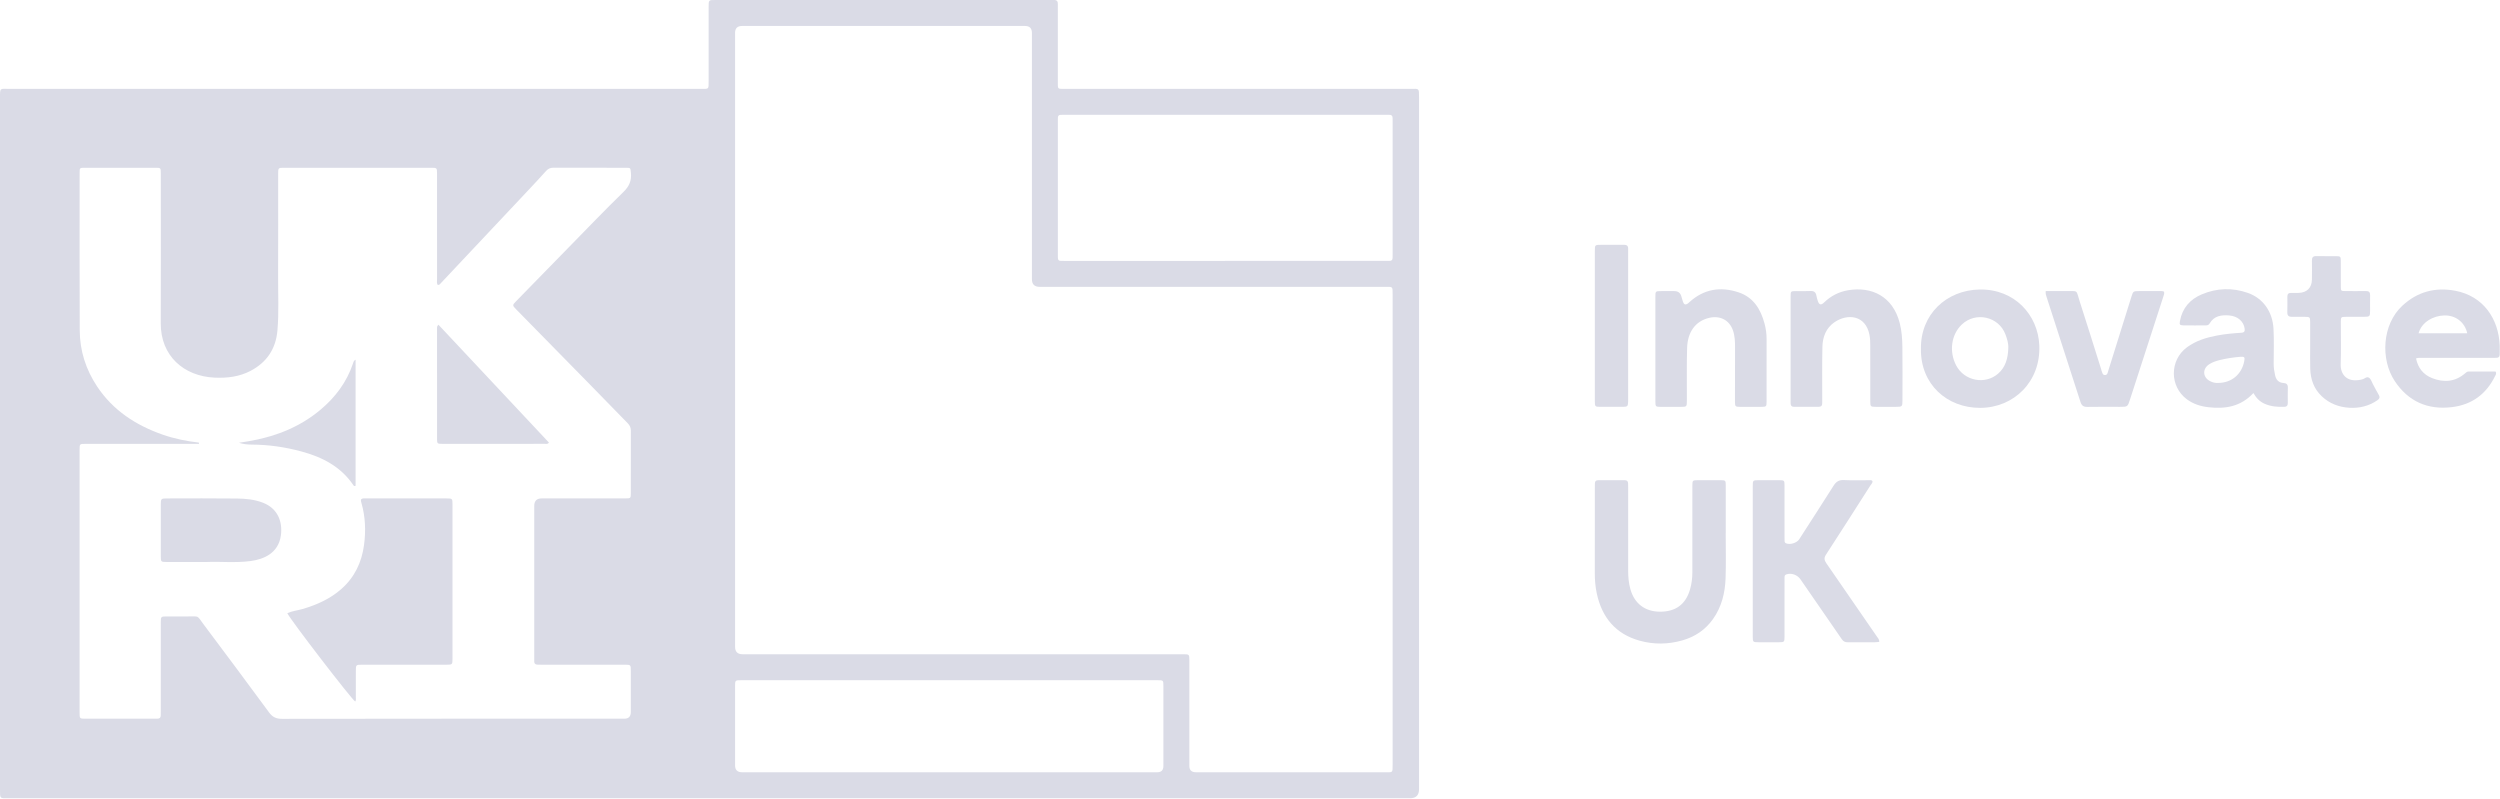
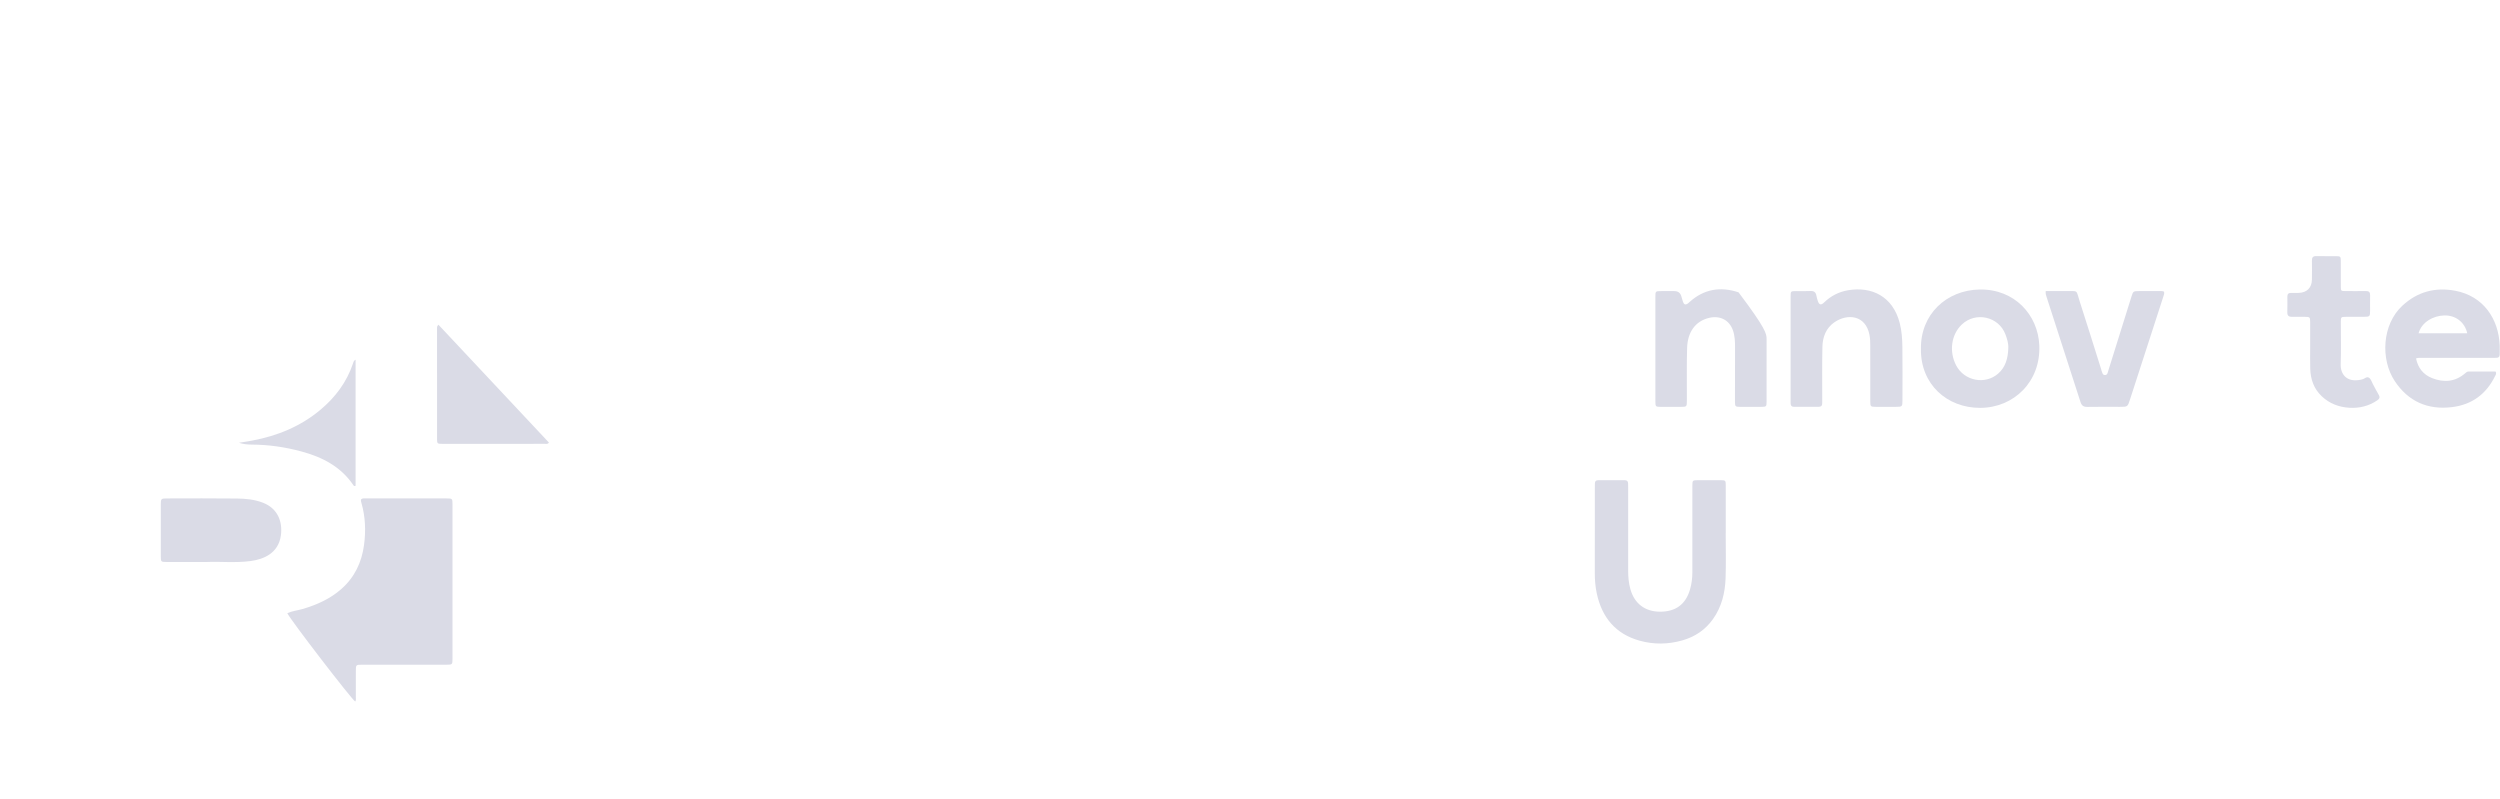
<svg xmlns="http://www.w3.org/2000/svg" width="3070" height="981" viewBox="0 0 3070 981" fill="none">
-   <path d="M870.868 980.199C584.121 980.199 297.374 980.199 10.627 980.199C-0.449 980.199 0.003 981.335 0.003 969.44C0.003 686.198 0.003 402.968 0.003 119.725C0.003 107.513 -0.083 109.113 10.737 109.113C293.991 109.089 577.258 109.101 860.513 109.089C870.673 109.089 870.197 110.225 870.197 99.332C870.197 69.156 870.197 38.968 870.197 8.793C870.197 7.058 870.197 5.312 870.319 3.578C870.477 1.307 871.699 0.061 874.055 0.073C875.606 0.073 877.157 0.024 878.696 0.024C1015.97 0.024 1153.24 0.024 1290.52 0.024C1291.68 0.024 1292.85 0.11 1294 0.024C1297.83 -0.244 1299.22 1.71 1299.02 5.3C1298.93 6.839 1299.02 8.389 1299.02 9.94C1299.02 39.933 1299.02 69.913 1299.02 99.906C1299.02 109.944 1298.28 109.113 1307.98 109.113C1449.32 109.113 1590.66 109.113 1732 109.137C1742.74 109.137 1742.59 107.574 1742.59 119.896C1742.59 402.943 1742.59 685.99 1742.59 969.025C1742.59 976.49 1738.94 980.223 1731.65 980.223C1444.7 980.223 1157.77 980.223 870.832 980.223L870.868 980.199ZM902.68 417.023C902.68 542.781 902.68 668.539 902.68 794.297C902.68 800.379 905.749 803.419 911.888 803.419C1071.81 803.419 1231.75 803.419 1391.68 803.419C1412.21 803.419 1432.72 803.407 1453.25 803.419C1460.26 803.419 1460.51 803.664 1460.52 810.527C1460.54 826.781 1460.52 843.035 1460.52 859.277C1460.52 886.362 1460.52 913.448 1460.52 940.534C1460.52 945.72 1463.2 948.318 1468.57 948.326C1469.15 948.326 1469.73 948.326 1470.31 948.326C1546.99 948.326 1623.66 948.326 1700.34 948.314C1710.48 948.314 1710.15 949.657 1710.15 938.715C1710.15 746.402 1710.15 554.09 1710.15 361.777C1710.15 351.324 1710.47 352.264 1700.76 352.264C1559.42 352.264 1418.08 352.264 1276.73 352.264C1270.37 352.264 1267.19 349.113 1267.19 342.812C1267.19 242.015 1267.19 141.218 1267.19 40.409C1267.19 34.735 1264.37 31.893 1258.72 31.885C1142.94 31.885 1027.14 31.885 911.363 31.885C905.574 31.885 902.676 34.694 902.668 40.312C902.668 41.862 902.668 43.401 902.668 44.952C902.668 168.964 902.668 292.987 902.668 416.999L902.68 417.023ZM244.24 543.539C244.277 544.052 244.313 544.564 244.362 545.065H234.642C191.46 545.065 148.291 545.065 105.11 545.065C97.771 545.065 97.746 545.09 97.746 552.392C97.746 659.954 97.746 767.529 97.746 875.091C97.746 882.516 97.783 882.565 105.159 882.565C133.43 882.577 161.688 882.565 189.958 882.565C191.118 882.565 192.279 882.516 193.439 882.516C196.04 882.504 197.371 881.234 197.383 878.608C197.383 876.862 197.432 875.128 197.432 873.381C197.432 836.819 197.432 800.244 197.456 763.682C197.456 757.417 197.872 757.026 203.978 756.99C212.685 756.929 221.404 756.88 230.111 756.99C245.461 757.185 241.065 754.829 250.395 767.248C277.237 802.98 303.907 838.834 330.395 874.834C334.571 880.501 339.029 882.748 346.234 882.736C477.499 882.504 608.777 882.565 740.042 882.565C748.945 882.565 757.859 882.565 766.762 882.565C771.997 882.557 774.618 879.85 774.626 874.444C774.626 857.616 774.626 840.776 774.626 823.948C774.626 816.291 774.602 816.266 766.896 816.266C733.204 816.266 699.523 816.266 665.831 816.266C664.084 816.266 662.35 816.23 660.604 816.23C657.576 816.23 655.854 814.972 656.049 811.687C656.135 810.148 656.049 808.597 656.049 807.046C656.049 745.132 656.049 683.23 656.049 621.316C656.049 615.145 659.098 612.055 665.196 612.047C699.462 612.047 733.741 612.047 768.008 612.035C774.455 612.035 774.614 611.864 774.626 605.611C774.651 580.076 774.59 554.541 774.687 528.994C774.7 525.233 773.527 522.473 770.865 519.774C754.159 502.824 737.649 485.679 721.004 468.68C692.025 439.103 662.985 409.574 633.982 380.021C629.073 375.015 629.049 374.746 633.836 369.837C655.182 347.953 676.528 326.069 697.924 304.234C720.406 281.288 742.619 258.061 765.638 235.677C772.746 228.765 775.701 221.792 774.748 212.279C774.138 206.161 774.578 206.051 768.557 206.039C738.931 206.014 709.305 206.088 679.691 205.953C675.869 205.941 673.133 207.101 670.593 209.922C663.364 217.982 655.964 225.908 648.551 233.796C612.905 271.714 577.221 309.62 541.551 347.514C540.537 348.588 539.78 350.127 537.594 349.907C536.031 347.794 536.702 345.205 536.702 342.8C536.666 299.655 536.678 256.511 536.666 213.366C536.666 206.051 536.629 206.027 529.265 206.027C469.244 206.027 409.223 206.027 349.201 206.027C341.593 206.027 341.569 206.051 341.569 213.769C341.569 255.363 341.703 296.956 341.508 338.55C341.398 360.971 342.619 383.429 340.69 405.825C338.76 428.149 327.818 444.745 307.962 455.271C294.04 462.647 279.007 464.454 263.474 463.734C225.812 462 197.224 437.161 197.395 396.911C197.664 335.582 197.469 274.254 197.456 212.926C197.456 206.075 197.408 206.027 190.777 206.027C161.932 206.002 133.075 206.002 104.231 206.027C97.93 206.027 97.783 206.124 97.783 211.962C97.783 276.575 97.6 341.2 97.917 405.813C98.04 430.762 105.44 453.83 119.288 474.639C138.876 504.057 166.853 522.217 199.667 533.708C214.113 538.764 229.061 541.78 244.277 543.526L244.24 543.539ZM1504.4 320.379C1569.84 320.379 1635.28 320.379 1700.73 320.379C1702.47 320.379 1704.22 320.306 1705.95 320.379C1708.93 320.501 1710.19 319.023 1710.13 316.165C1710.11 314.81 1710.15 313.455 1710.15 312.099C1710.15 257.927 1710.15 203.755 1710.15 149.583C1710.15 148.228 1710.08 146.872 1710.14 145.517C1710.26 142.378 1708.88 140.815 1705.66 140.986C1704.3 141.059 1702.95 140.986 1701.59 140.986C1570.13 140.986 1438.67 140.986 1307.2 140.986C1305.65 140.986 1304.1 141.035 1302.56 141.035C1300.12 141.035 1299.08 142.329 1299.09 144.662C1299.09 146.017 1299.05 147.373 1299.05 148.729C1299.05 203.474 1299.05 258.232 1299.05 312.978C1299.05 314.138 1299.11 315.298 1299.08 316.459C1299 319.072 1300.13 320.452 1302.85 320.367C1304.6 320.318 1306.33 320.391 1308.08 320.391C1373.52 320.391 1438.96 320.391 1504.41 320.391L1504.4 320.379ZM1165.61 948.338C1250.78 948.338 1335.95 948.338 1421.11 948.338C1426.13 948.338 1428.64 945.782 1428.65 940.669C1428.65 907.978 1428.65 875.299 1428.65 842.607C1428.65 835.317 1428.62 835.293 1421.33 835.293C1251 835.293 1080.67 835.293 910.337 835.293C902.692 835.293 902.668 835.305 902.668 842.962C902.668 875.262 902.668 907.562 902.668 939.863C902.668 945.513 905.538 948.338 911.277 948.338C996.052 948.338 1080.84 948.338 1165.61 948.338Z" fill="#DADBE6" />
  <path d="M2119.17 654.251C2119.17 672.813 2119.65 691.399 2119.02 709.949C2118.41 727.937 2114.24 745.132 2103.57 760.201C2094.11 773.549 2081.27 782.06 2065.71 786.457C2048.41 791.341 2030.87 791.598 2013.56 786.786C1983.88 778.543 1967.18 758.223 1960.84 728.707C1959.04 720.366 1958.4 711.927 1958.42 703.367C1958.55 668.551 1958.47 633.747 1958.48 598.931C1958.48 597.185 1958.53 595.45 1958.53 593.704C1958.53 591.152 1959.68 589.711 1962.37 589.711C1973.39 589.711 1984.43 589.711 1995.46 589.699C1998.22 589.699 1999.21 591.274 1999.31 593.716C1999.37 595.45 1999.38 597.197 1999.38 598.931C1999.38 632.782 1999.4 666.621 1999.37 700.473C1999.37 708.24 1999.99 715.908 2002.09 723.431C2007.02 741.065 2019.91 751.006 2038.2 751.152C2057.54 751.311 2069.87 742.323 2075.26 724.188C2077.38 717.081 2078.22 709.827 2078.22 702.451C2078.22 679.432 2078.22 656.424 2078.22 633.405C2078.22 621.022 2078.18 608.652 2078.23 596.269C2078.26 589.98 2078.55 589.699 2084.78 589.674C2094.27 589.625 2103.74 589.613 2113.23 589.674C2118.79 589.711 2119.2 590.09 2119.21 595.634C2119.28 615.173 2119.24 634.699 2119.24 654.239H2119.15L2119.17 654.251Z" fill="#DADBE6" />
-   <path d="M2307.64 788.266C2301.38 789.072 2295.4 788.584 2289.44 788.669C2282.66 788.755 2275.88 788.596 2269.12 788.718C2265.94 788.779 2263.67 787.766 2261.8 785.042C2244.92 760.497 2227.92 736.036 2211.04 711.514C2207.13 705.848 2199.96 703.247 2193.58 705.36C2191.35 706.105 2191.42 707.827 2191.41 709.561C2191.37 715.557 2191.39 721.553 2191.39 727.549C2191.39 745.732 2191.41 763.903 2191.37 782.087C2191.36 788.315 2191.03 788.633 2184.79 788.669C2176.28 788.718 2167.76 788.718 2159.25 788.669C2152.68 788.633 2152.39 788.364 2152.38 781.782C2152.36 745.036 2152.38 708.291 2152.38 671.545C2152.38 646.791 2152.38 622.038 2152.38 597.273C2152.38 589.689 2152.42 589.676 2160.2 589.664C2168.53 589.652 2176.84 589.615 2185.17 589.676C2191.06 589.725 2191.36 590.006 2191.37 595.99C2191.42 617.263 2191.39 638.536 2191.4 659.81C2191.4 661.36 2191.4 662.899 2191.48 664.45C2191.55 665.659 2191.95 666.624 2193.22 667.173C2198.1 669.31 2206.5 666.77 2209.4 662.264C2223.52 640.295 2237.76 618.411 2251.7 596.344C2254.8 591.435 2258.31 589.2 2264.34 589.518C2274.77 590.055 2285.23 589.652 2295.69 589.701C2296.97 589.701 2298.44 589.384 2299.46 590.837C2299.66 593.133 2297.83 594.586 2296.74 596.308C2278.63 624.664 2260.53 653.044 2242.21 681.266C2239.61 685.283 2240.28 688.129 2242.76 691.695C2263.49 721.565 2284.1 751.521 2304.69 781.489C2305.95 783.32 2307.86 784.932 2307.68 788.278L2307.64 788.266Z" fill="#DADBE6" />
  <path d="M2966.89 440.116C2969.24 451.888 2975.87 460.058 2986.58 464.308C3001.08 470.06 3014.99 468.985 3027.29 458.324C3028.48 457.299 3029.62 456.224 3031.31 456.224C3042.5 456.212 3053.67 456.224 3064.51 456.224C3066.02 458.691 3064.76 460.181 3064.04 461.658C3053.21 483.859 3035.63 496.975 3011.02 499.954C2981.18 503.569 2957.29 492.945 2940.72 467.91C2923 441.154 2925.2 398.388 2950.15 375.344C2968.53 358.358 2990.24 352.374 3015.07 357.051C3049.55 363.548 3068.34 391.525 3069.64 424.192C3069.79 427.855 3069.62 431.543 3069.62 435.219C3069.62 438.126 3068.14 439.445 3065.29 439.408C3063.55 439.384 3061.81 439.445 3060.07 439.445C3031.41 439.445 3002.76 439.445 2974.1 439.469C2972 439.469 2969.85 439.127 2966.9 440.153L2966.89 440.116ZM2970.02 409.22H3029.78C3026.78 395.824 3015.75 387.068 3001.61 387.361C2988.05 387.642 2973.75 395.629 2970.02 409.22Z" fill="#DADBE6" />
-   <path d="M2767.15 482.7C2751.63 499.405 2732.66 502.458 2711.89 500.065C2702.24 498.954 2693.35 496.145 2685.55 490.381C2664.12 474.554 2664.11 442.351 2685.55 426.5C2696.54 418.38 2709.24 414.545 2722.48 412.017C2732.38 410.124 2742.37 409.245 2752.4 408.622C2756.29 408.378 2756.84 406.497 2756.39 403.322C2755.16 394.725 2748 388.253 2737.54 387.374C2727.96 386.568 2718.82 387.777 2713.35 397.314C2712.18 399.329 2710.37 399.585 2708.39 399.598C2699.29 399.61 2690.19 399.72 2681.11 399.549C2676.69 399.475 2676.17 398.547 2676.99 394.139C2679.9 378.325 2689.4 367.517 2703.76 361.472C2722.22 353.693 2741.29 352.985 2760.4 359.702C2778.7 366.137 2790.7 382.391 2791.86 403.664C2792.62 417.928 2792.11 432.277 2792.06 446.577C2792.05 451.449 2792.77 456.212 2793.83 460.926C2795.05 466.36 2798.16 469.962 2804.07 470.304C2807.83 470.524 2809.6 472.148 2809.47 476.129C2809.25 482.309 2809.37 488.5 2809.42 494.692C2809.44 497.635 2808.52 499.454 2805.18 499.576C2796.78 499.882 2788.56 499.222 2780.77 495.742C2774.92 493.128 2770.67 488.781 2767.2 482.675L2767.15 482.7ZM2723.65 470.231C2740.27 470.28 2752.84 459.705 2755.92 443.56C2756.87 438.566 2756.23 437.711 2750.93 438.163C2742.26 438.896 2733.65 440.153 2725.23 442.303C2720.93 443.402 2716.7 444.867 2712.92 447.31C2704.41 452.817 2704.78 463.075 2713.65 467.886C2716.98 469.694 2720.49 470.488 2723.65 470.231Z" fill="#DADBE6" />
  <path d="M2358.9 428.81C2358.1 386.044 2390.21 356.259 2430.92 355.514C2473.91 354.732 2502.67 386.74 2504.27 424.084C2506.17 468.645 2473.02 500.75 2431.68 500.86C2390.76 500.97 2358.41 471.734 2358.9 428.81ZM2466.16 428.065C2466.58 421.886 2464.76 416.134 2462.65 410.553C2454.34 388.633 2426.06 382.356 2409.06 398.537C2396.07 410.907 2393.24 431.741 2402.21 448.813C2412.2 467.79 2437.65 472.821 2453.76 458.766C2462.99 450.706 2465.72 439.764 2466.18 428.053L2466.16 428.065Z" fill="#DADBE6" />
  <path d="M2198.87 428.114C2198.87 406.853 2198.86 385.58 2198.87 364.319C2198.87 357.553 2198.96 357.504 2205.64 357.468C2211.44 357.431 2217.26 357.724 2223.04 357.37C2227.58 357.089 2229.86 358.848 2230.58 363.207C2230.92 365.296 2231.58 367.335 2232.21 369.362C2233.81 374.43 2236.14 375.175 2240.04 371.389C2248.37 363.305 2258.2 358.323 2269.57 356.406C2298.39 351.557 2324.38 363.855 2332.85 396.656C2335.34 406.291 2335.99 416.134 2336.12 425.952C2336.43 447.799 2336.23 469.646 2336.21 491.493C2336.21 499.37 2335.96 499.577 2328.03 499.602C2319.91 499.626 2311.77 499.638 2303.65 499.602C2297.06 499.565 2296.7 499.26 2296.7 492.763C2296.67 469.952 2296.7 447.14 2296.67 424.328C2296.67 419.895 2296.56 415.499 2295.69 411.078C2290.89 386.691 2268.52 384.871 2252.74 395.691C2242.4 402.786 2238.21 413.765 2237.93 425.781C2237.43 447.225 2237.73 468.694 2237.7 490.15C2237.7 491.884 2237.65 493.63 2237.66 495.364C2237.67 498.271 2236.19 499.578 2233.35 499.565C2223.29 499.553 2213.22 499.517 2203.17 499.565C2198.85 499.59 2198.86 496.695 2198.86 493.63C2198.89 471.783 2198.86 449.936 2198.86 428.089L2198.87 428.114Z" fill="#DADBE6" />
-   <path d="M2032.8 428.04C2032.8 406.951 2032.79 385.861 2032.8 364.783C2032.8 357.492 2032.85 357.492 2040.33 357.468C2045.55 357.456 2050.78 357.456 2056.01 357.468C2060.66 357.484 2063.56 359.662 2064.71 364.001C2065.31 366.236 2065.94 368.483 2066.71 370.669C2067.93 374.125 2069.78 374.711 2072.76 372.684C2073.4 372.256 2073.91 371.646 2074.48 371.133C2092.19 354.928 2112.69 351.582 2134.93 358.982C2153.26 365.076 2162.15 379.718 2166.87 397.413C2168.52 403.58 2169.39 409.881 2169.37 416.329C2169.28 441.864 2169.37 467.399 2169.36 492.934C2169.36 499.284 2169.08 499.565 2162.87 499.614C2154.17 499.675 2145.45 499.675 2136.74 499.614C2130.99 499.565 2130.54 499.126 2130.54 493.203C2130.54 471.148 2130.56 449.094 2130.63 427.039C2130.66 419.663 2130.48 412.324 2127.91 405.29C2123.38 392.833 2112.05 387.302 2099.07 390.281C2081.44 394.336 2072.32 408.379 2071.77 427.295C2071.17 447.592 2071.54 467.912 2071.48 488.233C2071.48 489.393 2071.48 490.553 2071.48 491.713C2071.44 499.541 2071.39 499.602 2063.84 499.626C2055.7 499.651 2047.57 499.675 2039.44 499.626C2033.17 499.59 2032.83 499.272 2032.82 493.069C2032.78 471.405 2032.8 449.729 2032.8 428.065V428.04Z" fill="#DADBE6" />
+   <path d="M2032.8 428.04C2032.8 406.951 2032.79 385.861 2032.8 364.783C2032.8 357.492 2032.85 357.492 2040.33 357.468C2045.55 357.456 2050.78 357.456 2056.01 357.468C2060.66 357.484 2063.56 359.662 2064.71 364.001C2065.31 366.236 2065.94 368.483 2066.71 370.669C2067.93 374.125 2069.78 374.711 2072.76 372.684C2073.4 372.256 2073.91 371.646 2074.48 371.133C2092.19 354.928 2112.69 351.582 2134.93 358.982C2168.52 403.58 2169.39 409.881 2169.37 416.329C2169.28 441.864 2169.37 467.399 2169.36 492.934C2169.36 499.284 2169.08 499.565 2162.87 499.614C2154.17 499.675 2145.45 499.675 2136.74 499.614C2130.99 499.565 2130.54 499.126 2130.54 493.203C2130.54 471.148 2130.56 449.094 2130.63 427.039C2130.66 419.663 2130.48 412.324 2127.91 405.29C2123.38 392.833 2112.05 387.302 2099.07 390.281C2081.44 394.336 2072.32 408.379 2071.77 427.295C2071.17 447.592 2071.54 467.912 2071.48 488.233C2071.48 489.393 2071.48 490.553 2071.48 491.713C2071.44 499.541 2071.39 499.602 2063.84 499.626C2055.7 499.651 2047.57 499.675 2039.44 499.626C2033.17 499.59 2032.83 499.272 2032.82 493.069C2032.78 471.405 2032.8 449.729 2032.8 428.065V428.04Z" fill="#DADBE6" />
  <path d="M2512.12 357.455C2520.26 357.455 2528.16 357.369 2536.04 357.467C2552.97 357.687 2548.97 355.049 2553.99 370.509C2562.99 398.242 2571.6 426.11 2580.37 453.916C2580.54 454.466 2580.54 455.089 2580.8 455.602C2581.77 457.568 2581.77 460.559 2584.86 460.559C2587.97 460.559 2588.22 457.641 2588.87 455.577C2598.43 425.182 2607.92 394.762 2617.4 364.33C2619.46 357.699 2619.67 357.479 2626.68 357.455C2634.99 357.442 2643.31 357.442 2651.64 357.455C2653.54 357.455 2655.5 357.211 2657.46 358.163C2658.06 360.569 2657.07 362.694 2656.38 364.831C2642.82 406.717 2629.23 448.592 2615.67 490.491C2612.73 499.576 2612.79 499.601 2603.39 499.601C2590.04 499.601 2576.69 499.43 2563.35 499.686C2558.72 499.772 2556.3 498.197 2554.88 493.788C2541.13 450.949 2527.25 408.146 2513.42 365.331C2512.72 363.158 2511.75 361.008 2512.13 357.43L2512.12 357.455Z" fill="#DADBE6" />
  <path d="M2836.88 424.889C2836.88 415.022 2836.93 405.154 2836.87 395.287C2836.83 389.438 2836.5 389.145 2830.52 389.072C2825.1 389.011 2819.67 388.986 2814.25 389.035C2810.34 389.072 2808.71 387.35 2808.82 383.381C2809.01 377.006 2808.93 370.619 2808.88 364.233C2808.85 361.082 2810.27 359.629 2813.45 359.714C2816.54 359.787 2819.64 359.775 2822.74 359.678C2832.9 359.36 2838.93 353.327 2839.04 343.277C2839.14 335.535 2839.18 327.805 2839.04 320.062C2838.97 316.179 2840.3 314.408 2844.4 314.506C2852.52 314.689 2860.67 314.506 2868.79 314.579C2874.03 314.628 2874.44 315.031 2874.49 320.196C2874.58 330.638 2874.49 341.091 2874.54 351.532C2874.57 357.345 2874.62 357.394 2880.34 357.43C2888.67 357.479 2896.99 357.553 2905.32 357.406C2909.03 357.345 2910.58 358.749 2910.49 362.499C2910.35 368.873 2910.49 375.26 2910.46 381.647C2910.42 388.681 2910.12 388.998 2902.76 389.047C2895.41 389.096 2888.05 389.011 2880.7 389.072C2874.75 389.12 2874.55 389.316 2874.54 395.385C2874.51 412.604 2875.01 429.835 2874.37 447.029C2873.92 459.168 2881.38 470.146 2899.43 466.214C2899.81 466.128 2900.16 465.921 2900.54 465.884C2903.52 465.542 2906.07 461.915 2909.08 463.82C2911.64 465.457 2912.4 468.937 2913.89 471.636C2916.31 476.044 2918.53 480.563 2921.09 484.886C2922.9 487.927 2922.01 489.746 2919.31 491.59C2908.98 498.624 2897.49 501.457 2885.19 500.749C2872.26 500.004 2860.69 495.657 2851.1 486.608C2841.33 477.388 2837.38 465.75 2836.97 452.744C2836.67 443.463 2836.9 434.17 2836.89 424.889H2836.88Z" fill="#DADBE6" />
-   <path d="M1958.47 399.915C1958.47 369.373 1958.47 338.832 1958.47 308.302C1958.47 300.657 1958.51 300.645 1966.26 300.633C1975.54 300.621 1984.84 300.73 1994.12 300.584C1997.84 300.523 1999.5 302.001 1999.36 305.676C1999.29 307.215 1999.36 308.766 1999.36 310.317C1999.36 370.045 1999.36 429.774 1999.36 489.49C1999.36 490.845 1999.39 492.2 1999.33 493.544C1999.11 498.88 1998.55 499.528 1993.16 499.577C1983.88 499.662 1974.59 499.638 1965.31 499.589C1958.75 499.564 1958.47 499.283 1958.46 492.677C1958.43 461.756 1958.46 430.824 1958.46 399.903L1958.47 399.915Z" fill="#DADBE6" />
  <path d="M352.84 752.973C358.836 750.213 365.455 749.663 371.695 747.819C389.146 742.666 405.425 735.425 419.224 723.237C435.503 708.851 444.173 690.534 447.031 669.31C449.375 651.895 448.716 634.603 443.831 617.604C443.416 616.176 442.842 614.649 443.514 613.123C445.199 611.657 447.214 612.085 449.094 612.072C482.189 612.048 515.283 612.036 548.377 612.072C555.435 612.072 555.655 612.292 555.655 619.155C555.667 682.388 555.667 745.634 555.655 808.867C555.655 816.084 555.484 816.267 548.096 816.267C513.646 816.292 479.197 816.267 444.747 816.279C437.017 816.279 437.005 816.304 436.992 823.985C436.98 834.622 437.017 845.258 436.956 855.895C436.956 857.763 437.469 859.754 436.235 861.488C432.34 859.619 355.405 759.616 352.828 752.961L352.84 752.973Z" fill="#DADBE6" />
  <path d="M254.497 690.105C235.507 690.105 220.023 690.118 204.538 690.105C197.761 690.105 197.467 689.861 197.455 683.413C197.419 661.945 197.419 640.476 197.455 619.008C197.467 612.658 198.041 612.084 204.489 612.084C233.334 612.047 262.178 611.84 291.01 612.194C301.781 612.328 312.552 613.317 322.883 617.323C340.884 624.308 347.234 640.342 344.926 657.475C341.946 679.53 323.518 686.869 307.814 688.945C288.922 691.449 269.921 689.373 254.485 690.105H254.497Z" fill="#DADBE6" />
  <path d="M538.4 398.754C583.743 447.126 628.89 495.289 674.086 543.502C672.56 545.639 670.679 545.028 669.091 545.028C627.095 545.065 585.098 545.065 543.089 545.041C537.203 545.041 536.702 544.699 536.702 539.472C536.654 493.824 536.678 448.188 536.678 402.54C536.678 401.587 536.678 400.611 538.4 398.742V398.754Z" fill="#DADBE6" />
  <path d="M436.661 441.619V596.564C435.196 597.247 434.488 596.612 433.926 595.782C418.551 572.97 395.788 561.345 370.192 554.408C350.177 548.986 329.734 546.019 308.95 545.958C303.747 545.945 298.618 545.371 293.416 543.759C298.777 542.868 304.162 542.074 309.499 541.073C340.639 535.272 369.203 523.598 393.627 503.094C411.859 487.78 425.781 469.243 433.462 446.419C433.999 444.831 434.219 442.999 436.661 441.631V441.619Z" fill="#DADBE6" />
</svg>